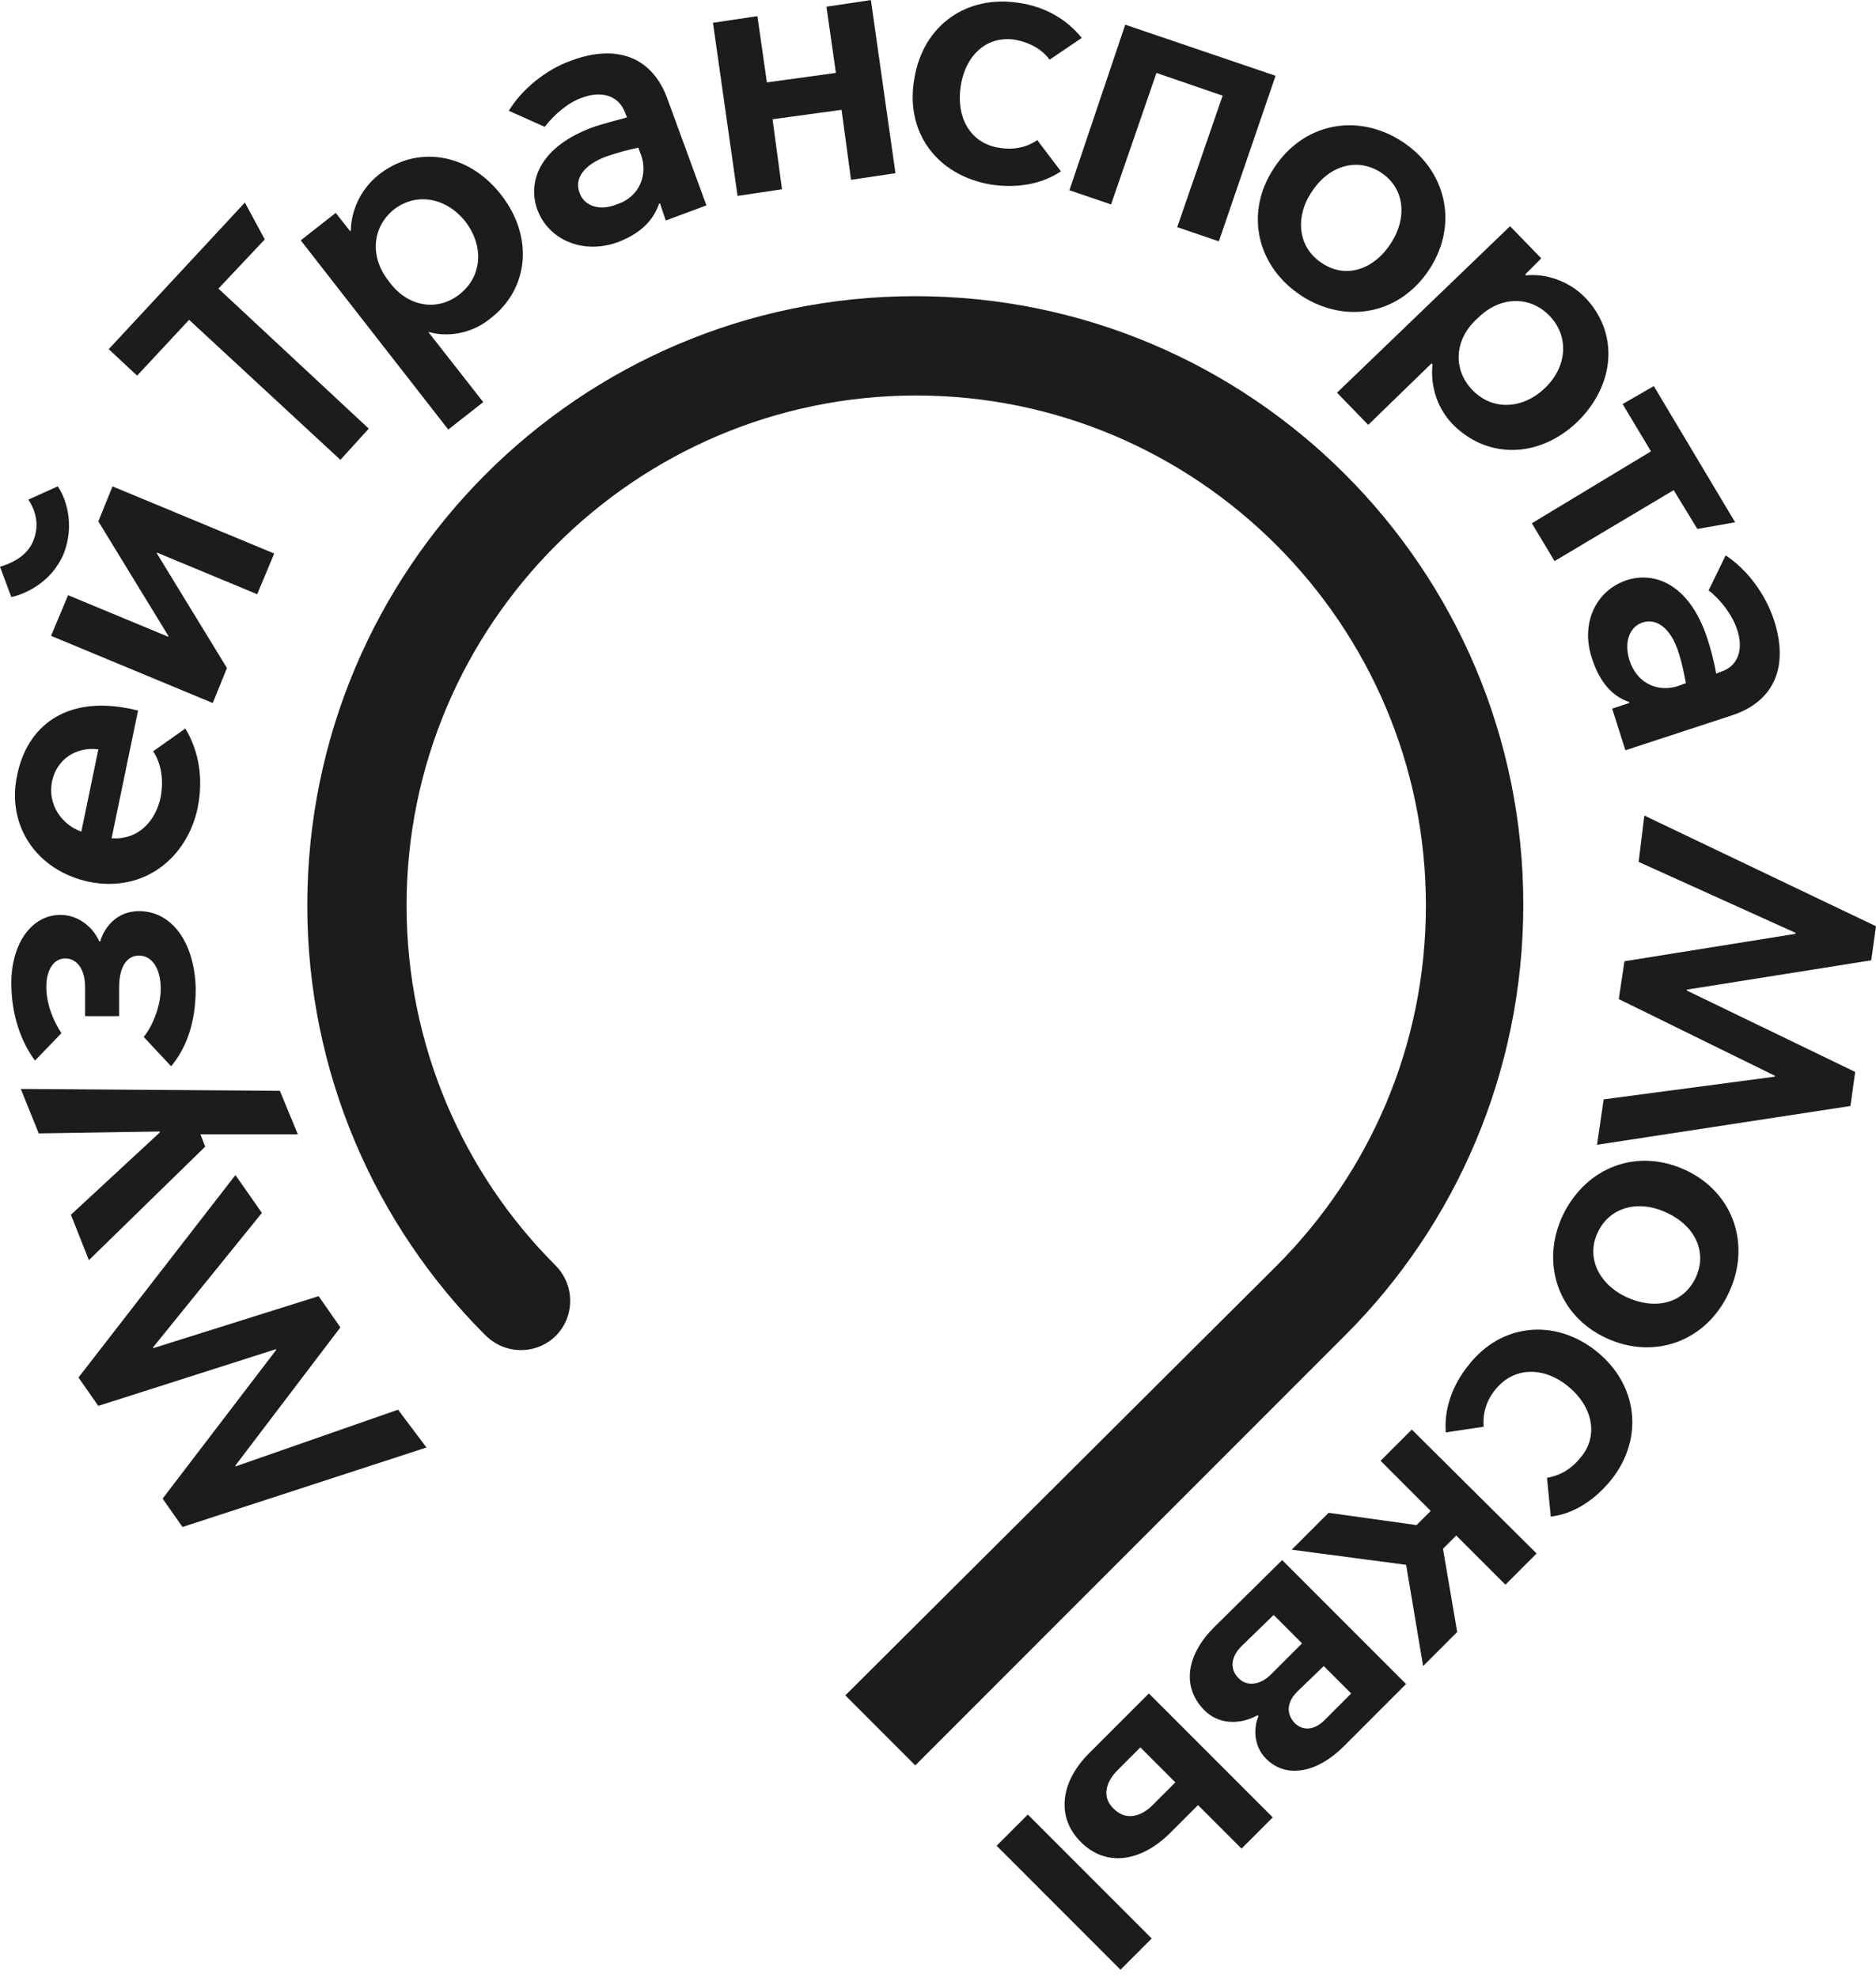
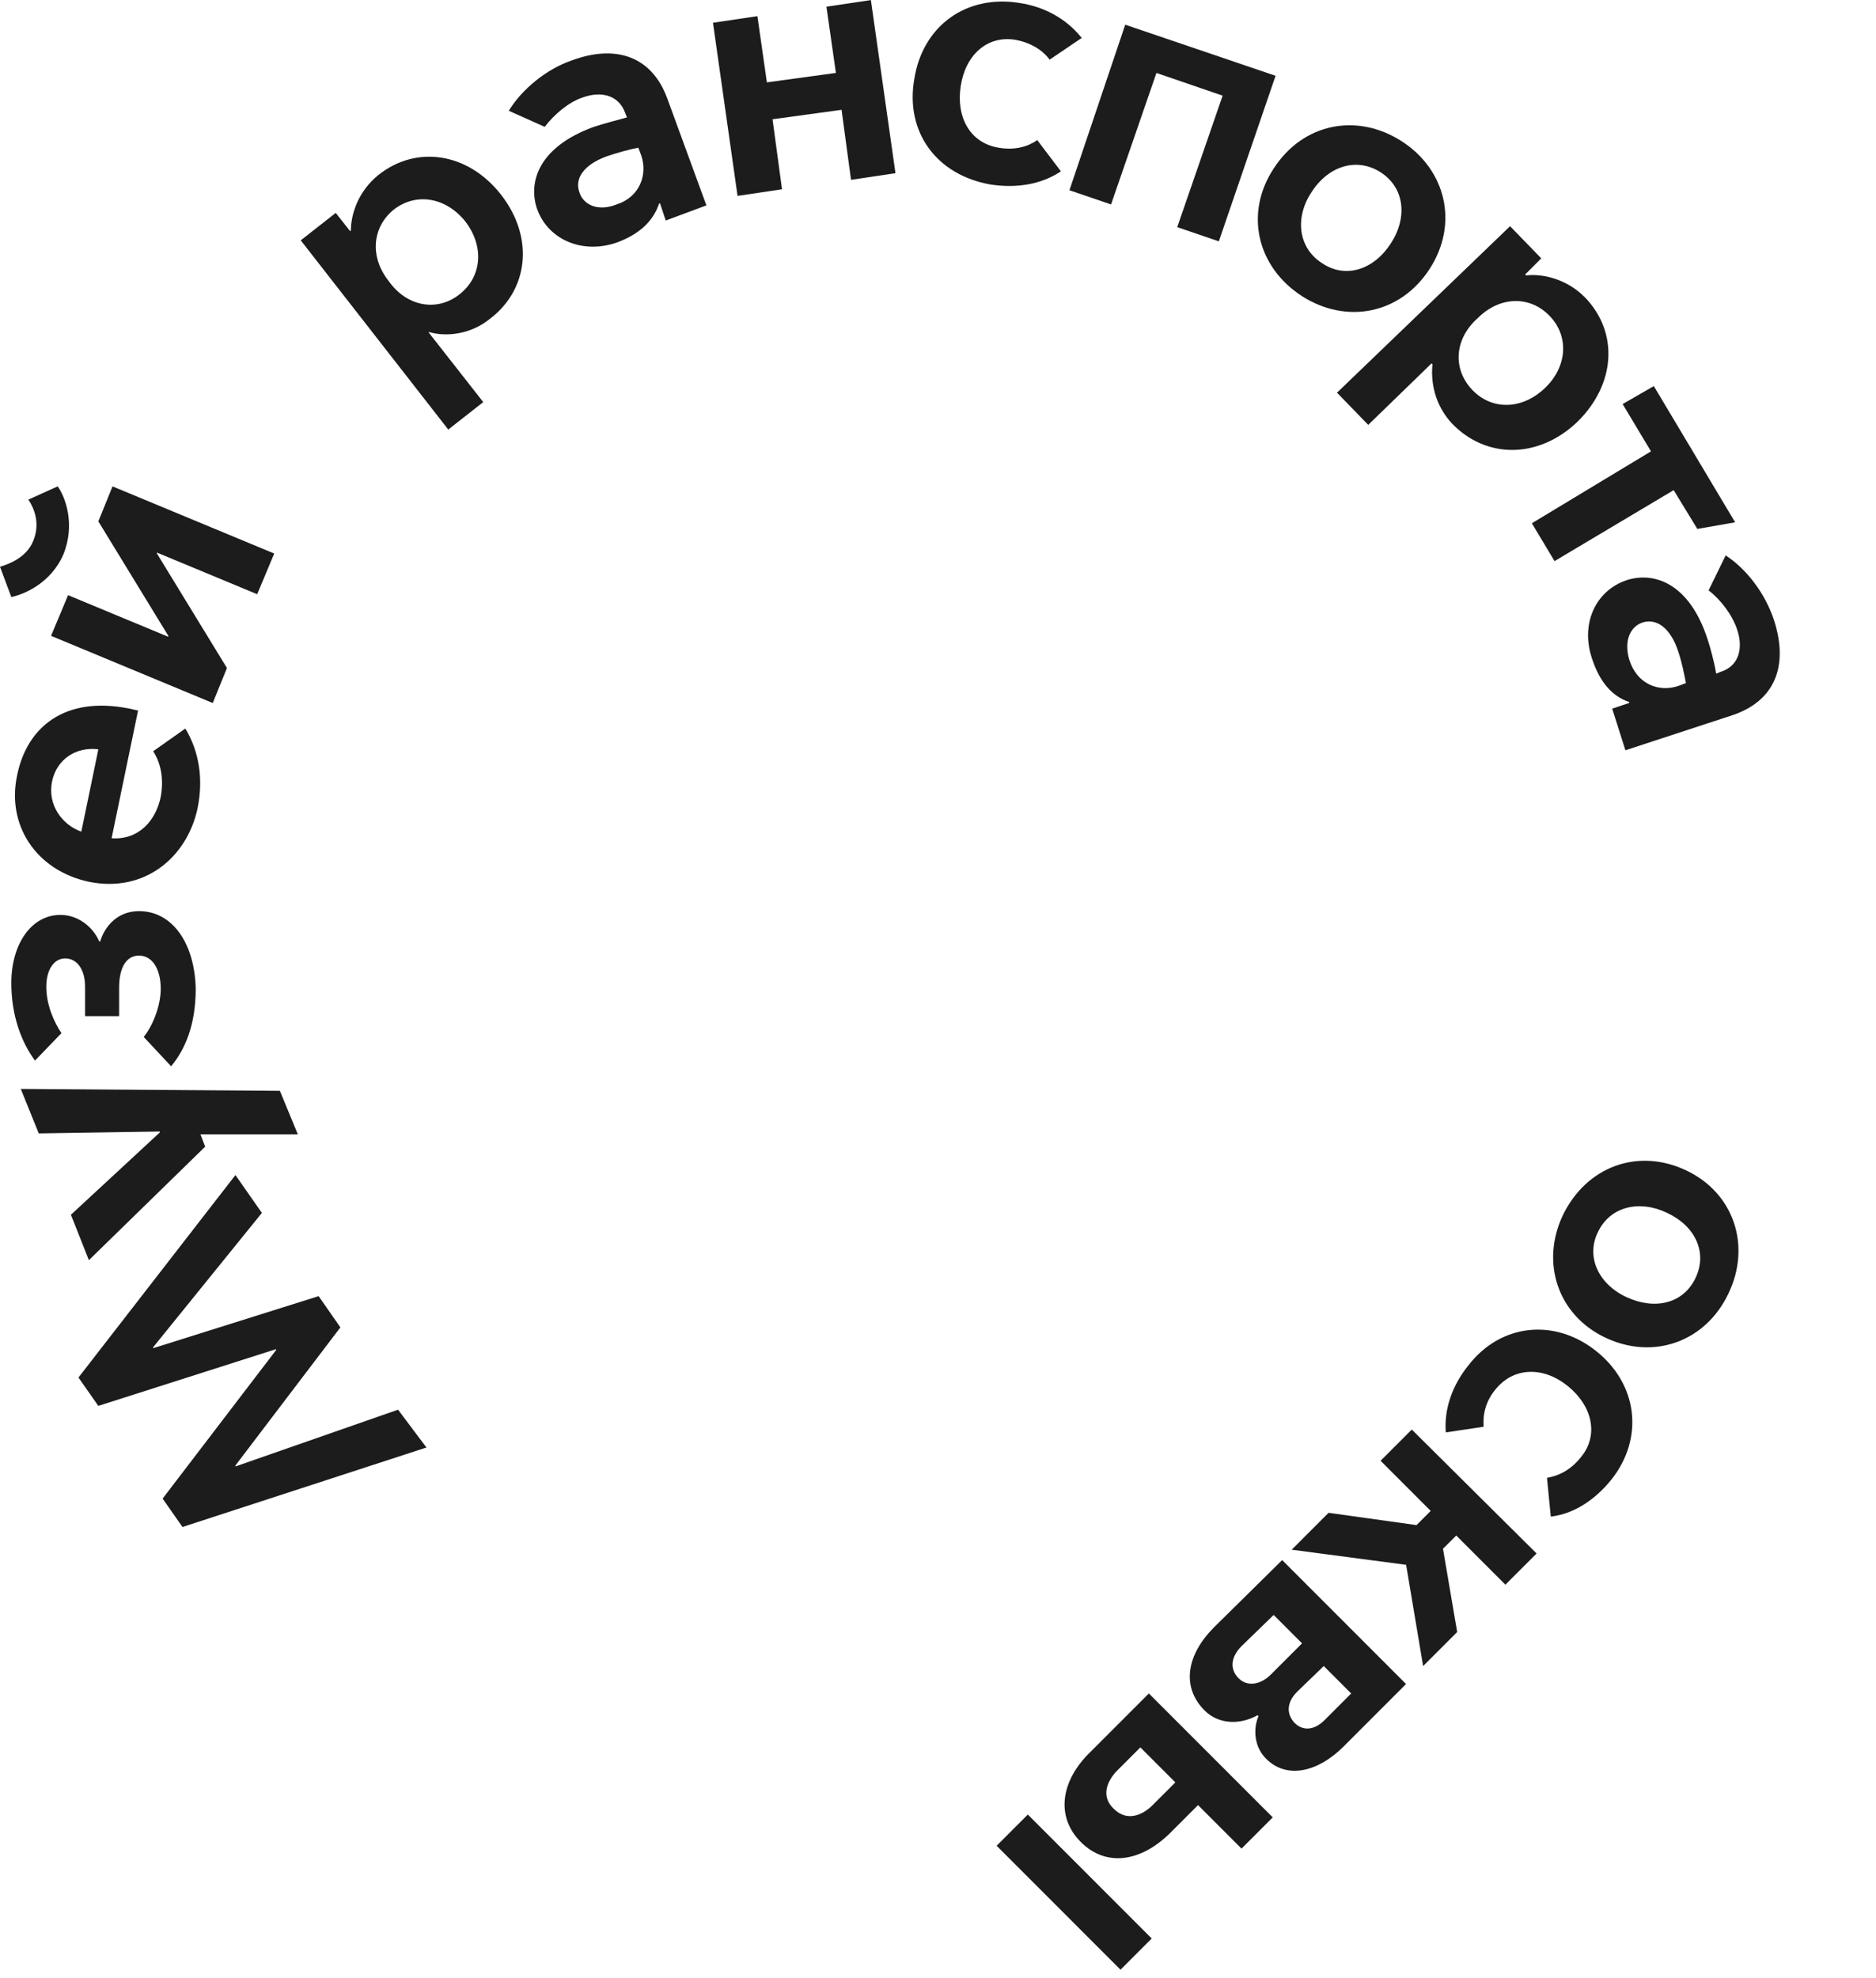
<svg xmlns="http://www.w3.org/2000/svg" width="111" height="117" viewBox="0 0 111 117" fill="none">
-   <path d="M50.016 100.277L54.156 104.418L79.613 78.958C86.103 72.467 90.131 63.458 90.131 53.498C90.131 33.633 74.018 17.518 54.156 17.518C34.295 17.518 18.182 33.633 18.182 53.553C18.182 63.458 22.21 72.467 28.7 78.958C29.259 79.517 29.987 79.853 30.826 79.853C32.448 79.853 33.735 78.566 33.735 76.943C33.735 76.104 33.4 75.376 32.84 74.817C27.413 69.389 24.056 61.835 24.056 53.553C24.056 36.934 37.596 23.393 54.212 23.393C70.829 23.393 84.368 36.934 84.368 53.553C84.368 61.891 81.011 69.389 75.528 74.873L50.016 100.277Z" fill="#1C1C1C" />
  <path d="M25.232 85.617L10.797 90.318L9.622 88.639L16.336 79.854V79.798L5.817 83.155L4.643 81.477L13.93 69.502L15.496 71.74L9.062 79.686V79.742L18.853 76.664L20.14 78.511L13.93 86.68V86.737L23.553 83.379L25.232 85.617Z" fill="#1C1C1C" />
  <path d="M11.861 67.094L12.14 67.822L5.259 74.536L4.196 71.85L9.455 66.982V66.926L2.293 67.038L1.23 64.408L16.56 64.52L17.623 67.094H11.861Z" fill="#1C1C1C" />
  <path d="M10.125 63.068L8.503 61.333C9.006 60.717 9.51 59.542 9.51 58.479C9.51 57.304 9.006 56.521 8.223 56.521C7.496 56.521 7.048 57.192 7.048 58.423V60.102H5.034V58.367C5.034 57.304 4.53 56.688 3.859 56.688C3.188 56.688 2.74 57.36 2.74 58.367C2.74 59.43 3.188 60.438 3.635 61.109L2.069 62.732C1.285 61.669 0.67 60.102 0.67 58.143C0.67 55.849 1.845 54.114 3.579 54.114C4.586 54.114 5.481 54.786 5.873 55.681H5.929C6.153 54.898 6.88 53.891 8.223 53.891C10.237 53.891 11.524 55.849 11.58 58.479C11.58 60.605 10.964 62.06 10.125 63.068Z" fill="#1C1C1C" />
  <path d="M5.26 52.156C2.127 51.484 0.392 48.798 1.008 45.888C1.567 43.035 3.805 41.132 7.666 41.915L8.169 42.027L6.603 49.581C8.225 49.693 9.232 48.518 9.512 47.119C9.68 46.168 9.568 45.217 9.064 44.434L10.967 43.09C11.806 44.489 12.03 46.112 11.694 47.791C11.079 50.701 8.561 52.827 5.26 52.156ZM5.819 44.322C4.533 44.154 3.358 44.881 3.078 46.224C2.798 47.623 3.693 48.798 4.812 49.19L5.819 44.322Z" fill="#1C1C1C" />
  <path d="M0.671 35.315L0 33.524C0.559 33.356 1.567 32.964 1.958 32.013C2.406 30.95 2.014 30.055 1.678 29.551L3.413 28.768C3.86 29.383 4.476 31.006 3.749 32.796C3.021 34.475 1.455 35.147 0.671 35.315ZM3.021 37.609L4.028 35.203L9.959 37.665V37.609L5.819 30.838L6.658 28.768L16.225 32.74L15.218 35.147L9.287 32.684V32.74L13.428 39.511L12.588 41.582L3.021 37.609Z" fill="#1C1C1C" />
-   <path d="M11.189 18.917L8.112 22.218L6.434 20.652L14.49 11.979L15.665 14.161L12.924 17.07L21.819 25.352L20.141 27.199L11.189 18.917Z" fill="#1C1C1C" />
  <path d="M28.593 23.784L26.523 25.407L17.795 14.216L19.865 12.593L20.704 13.656H20.76C20.76 12.649 21.208 11.306 22.383 10.355C24.621 8.564 27.698 9.012 29.656 11.53C31.614 14.048 31.278 17.126 28.985 18.86C27.81 19.811 26.355 19.923 25.404 19.644H25.348L28.593 23.784ZM27.194 17.405C28.537 16.342 28.649 14.552 27.53 13.097C26.411 11.698 24.677 11.362 23.334 12.369C21.991 13.432 21.879 15.223 22.998 16.622C24.061 18.133 25.851 18.468 27.194 17.405Z" fill="#1C1C1C" />
  <path d="M42.185 1.347L44.815 0.955L45.375 4.872L49.459 4.313L48.899 0.396L51.529 0.004L52.983 10.244L50.354 10.636L49.794 6.495L45.71 7.054L46.27 11.195L43.64 11.587L42.185 1.347Z" fill="#1C1C1C" />
  <path d="M54.101 4.651C54.605 1.517 57.178 -0.33 60.311 0.174C61.822 0.398 63.109 1.125 64.004 2.244L62.102 3.531C61.71 2.972 60.983 2.524 60.088 2.356C58.409 2.077 57.122 3.252 56.843 5.098C56.563 6.945 57.402 8.456 59.081 8.735C60.032 8.903 60.815 8.679 61.374 8.288L62.773 10.134C61.598 10.918 60.144 11.142 58.633 10.918C55.388 10.358 53.542 7.784 54.101 4.651Z" fill="#1C1C1C" />
  <path d="M66.578 1.461L75.474 4.483L72.117 14.275L69.655 13.436L72.341 5.658L68.425 4.315L65.739 12.093L63.277 11.253L66.578 1.461Z" fill="#1C1C1C" />
  <path d="M75.364 9.965C77.098 7.279 80.287 6.664 82.917 8.343C85.546 10.021 86.329 13.211 84.595 15.897C82.861 18.583 79.672 19.198 77.042 17.52C74.356 15.785 73.629 12.595 75.364 9.965ZM82.301 14.386C83.308 12.819 83.084 11.085 81.686 10.189C80.287 9.294 78.609 9.798 77.602 11.364C76.594 12.875 76.818 14.666 78.217 15.561C79.616 16.512 81.294 15.953 82.301 14.386Z" fill="#1C1C1C" />
  <path d="M80.956 25.13L79.109 23.227L89.348 13.379L91.194 15.281L90.243 16.233L90.299 16.289C91.306 16.177 92.705 16.512 93.768 17.576C95.782 19.646 95.614 22.724 93.32 24.962C91.026 27.144 87.949 27.144 85.935 25.074C84.872 23.955 84.648 22.556 84.76 21.549L84.704 21.493L80.956 25.13ZM87.11 23.059C88.285 24.29 90.075 24.234 91.418 22.947C92.705 21.716 92.873 19.926 91.698 18.695C90.523 17.464 88.733 17.52 87.446 18.807C86.047 20.038 85.935 21.828 87.11 23.059Z" fill="#1C1C1C" />
  <path d="M97.686 26.697L96.008 23.899L97.854 22.836L102.666 30.894L100.428 31.285L99.029 28.991L91.98 33.188L90.637 30.95L97.686 26.697Z" fill="#1C1C1C" />
-   <path d="M97.292 48.238L110.999 54.785L110.719 56.8L99.809 58.534V58.59L109.768 63.402L109.488 65.417L94.494 67.711L94.886 65.025L105.012 63.682V63.626L95.781 59.094L96.117 56.856L106.243 55.233V55.177L96.956 50.98L97.292 48.238Z" fill="#1C1C1C" />
  <path d="M99.757 69.221C102.611 70.564 103.618 73.698 102.275 76.496C100.932 79.349 97.855 80.469 95.002 79.126C92.149 77.783 91.141 74.649 92.484 71.851C93.883 68.998 96.904 67.878 99.757 69.221ZM96.233 76.719C97.911 77.503 99.59 77.111 100.317 75.6C101.044 74.09 100.317 72.523 98.639 71.739C97.016 70.956 95.282 71.348 94.554 72.859C93.827 74.313 94.554 75.936 96.233 76.719Z" fill="#1C1C1C" />
  <path d="M94.442 79.912C96.904 81.87 97.296 85.06 95.338 87.522C94.386 88.697 93.156 89.536 91.757 89.704L91.533 87.41C92.204 87.298 92.932 86.962 93.547 86.179C94.61 84.892 94.219 83.157 92.764 81.982C91.309 80.807 89.575 80.863 88.512 82.15C87.897 82.877 87.729 83.661 87.785 84.388L85.547 84.724C85.435 83.325 85.938 81.926 86.889 80.751C88.792 78.289 91.981 77.953 94.442 79.912Z" fill="#1C1C1C" />
  <path d="M90.918 91.885L89.072 93.731L86.163 90.822L85.379 91.605L86.219 96.529L84.204 98.544L83.198 92.556L76.428 91.661L78.61 89.479L83.813 90.206L84.652 89.367L81.687 86.401L83.533 84.555L90.918 91.885Z" fill="#1C1C1C" />
  <path d="M75.864 92.275L83.193 99.606L79.501 103.299C77.99 104.81 76.144 105.257 74.913 104.026C74.13 103.243 74.186 102.124 74.465 101.508L74.409 101.452C73.29 102.068 72.06 101.956 71.276 101.172C69.878 99.773 70.213 97.871 71.836 96.248L75.864 92.275ZM73.458 97.367C72.843 97.983 72.731 98.71 73.29 99.27C73.794 99.773 74.577 99.662 75.193 99.046L77.039 97.2L75.361 95.521L73.458 97.367ZM76.759 100.053C76.144 100.669 76.088 101.34 76.591 101.9C77.095 102.403 77.766 102.348 78.382 101.732L79.948 100.165L78.326 98.543L76.759 100.053Z" fill="#1C1C1C" />
  <path d="M68.144 114.657L66.298 116.503L58.969 109.173L60.815 107.326L68.144 114.657ZM73.459 109.341L70.886 106.767L69.263 108.39C67.529 110.124 65.459 110.46 63.948 108.949C62.438 107.438 62.773 105.312 64.508 103.633L67.976 100.164L75.306 107.494L73.459 109.341ZM66.13 104.697C65.403 105.424 65.179 106.319 65.906 106.991C66.634 107.718 67.529 107.438 68.2 106.767L69.543 105.424L67.473 103.354L66.13 104.697Z" fill="#1C1C1C" />
  <path d="M31.782 12.371C31.223 10.749 31.894 8.678 35.139 7.503C35.642 7.335 36.482 7.112 37.097 6.944L36.985 6.664C36.593 5.601 35.531 5.377 34.468 5.769C33.628 6.048 32.789 6.776 32.23 7.503L30.104 6.552C30.887 5.265 32.341 4.09 33.796 3.586C36.482 2.579 38.608 3.362 39.503 5.881L41.797 12.148L39.391 13.043L39.055 12.036H38.999C38.664 13.043 37.88 13.826 36.538 14.33C34.523 15.057 32.453 14.218 31.782 12.371ZM37.936 9.182L37.768 8.734C37.209 8.846 36.593 9.014 35.922 9.238C34.523 9.742 33.964 10.581 34.3 11.42C34.523 12.092 35.363 12.539 36.482 12.092C37.88 11.644 38.328 10.301 37.936 9.182Z" fill="#1C1C1C" />
  <path d="M96.285 34.304C97.907 33.801 99.978 34.528 101.041 37.83C101.208 38.333 101.432 39.173 101.544 39.844L101.824 39.732C102.887 39.397 103.167 38.333 102.775 37.214C102.495 36.375 101.824 35.48 101.096 34.92L102.104 32.85C103.39 33.689 104.453 35.144 104.957 36.655C105.852 39.397 105.013 41.467 102.495 42.306L96.173 44.377L95.39 41.914L96.397 41.579V41.523C95.39 41.187 94.662 40.348 94.215 39.005C93.487 36.934 94.383 34.92 96.285 34.304ZM99.306 40.572L99.754 40.404C99.642 39.844 99.53 39.229 99.306 38.557C98.859 37.158 98.019 36.543 97.18 36.822C96.509 37.046 96.061 37.83 96.397 39.005C96.844 40.46 98.131 40.963 99.306 40.572Z" fill="#1C1C1C" />
</svg>